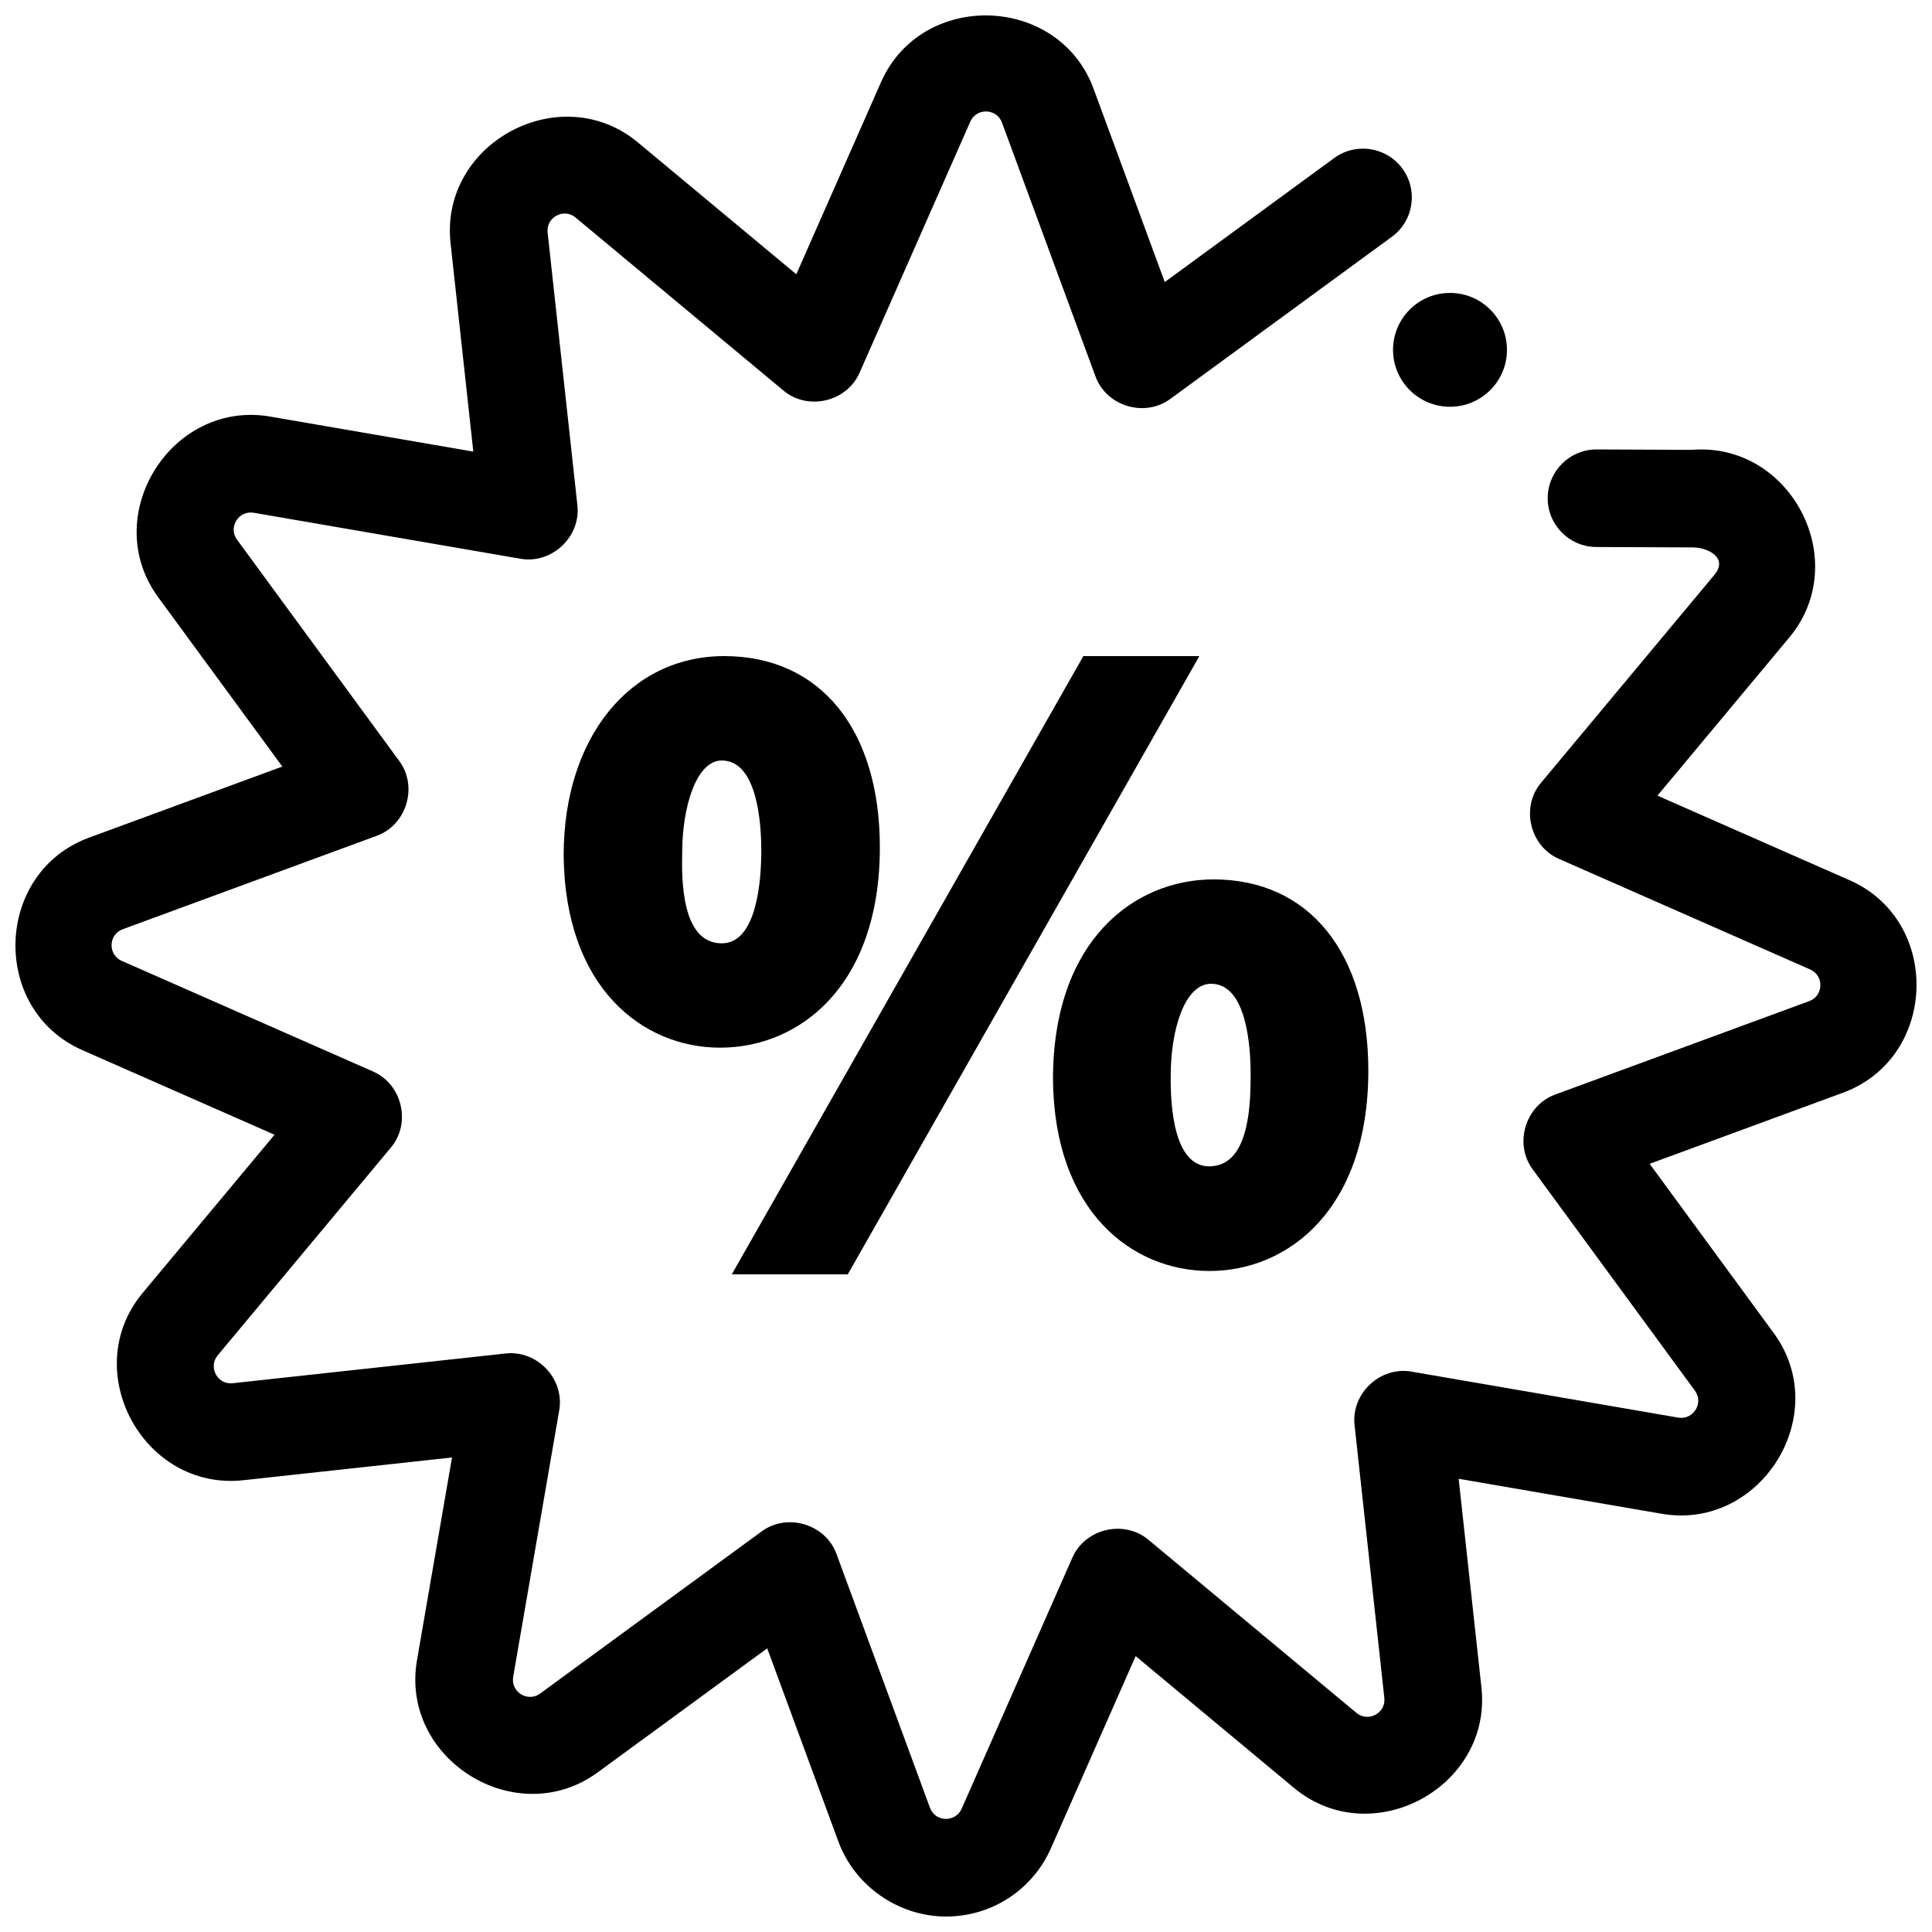
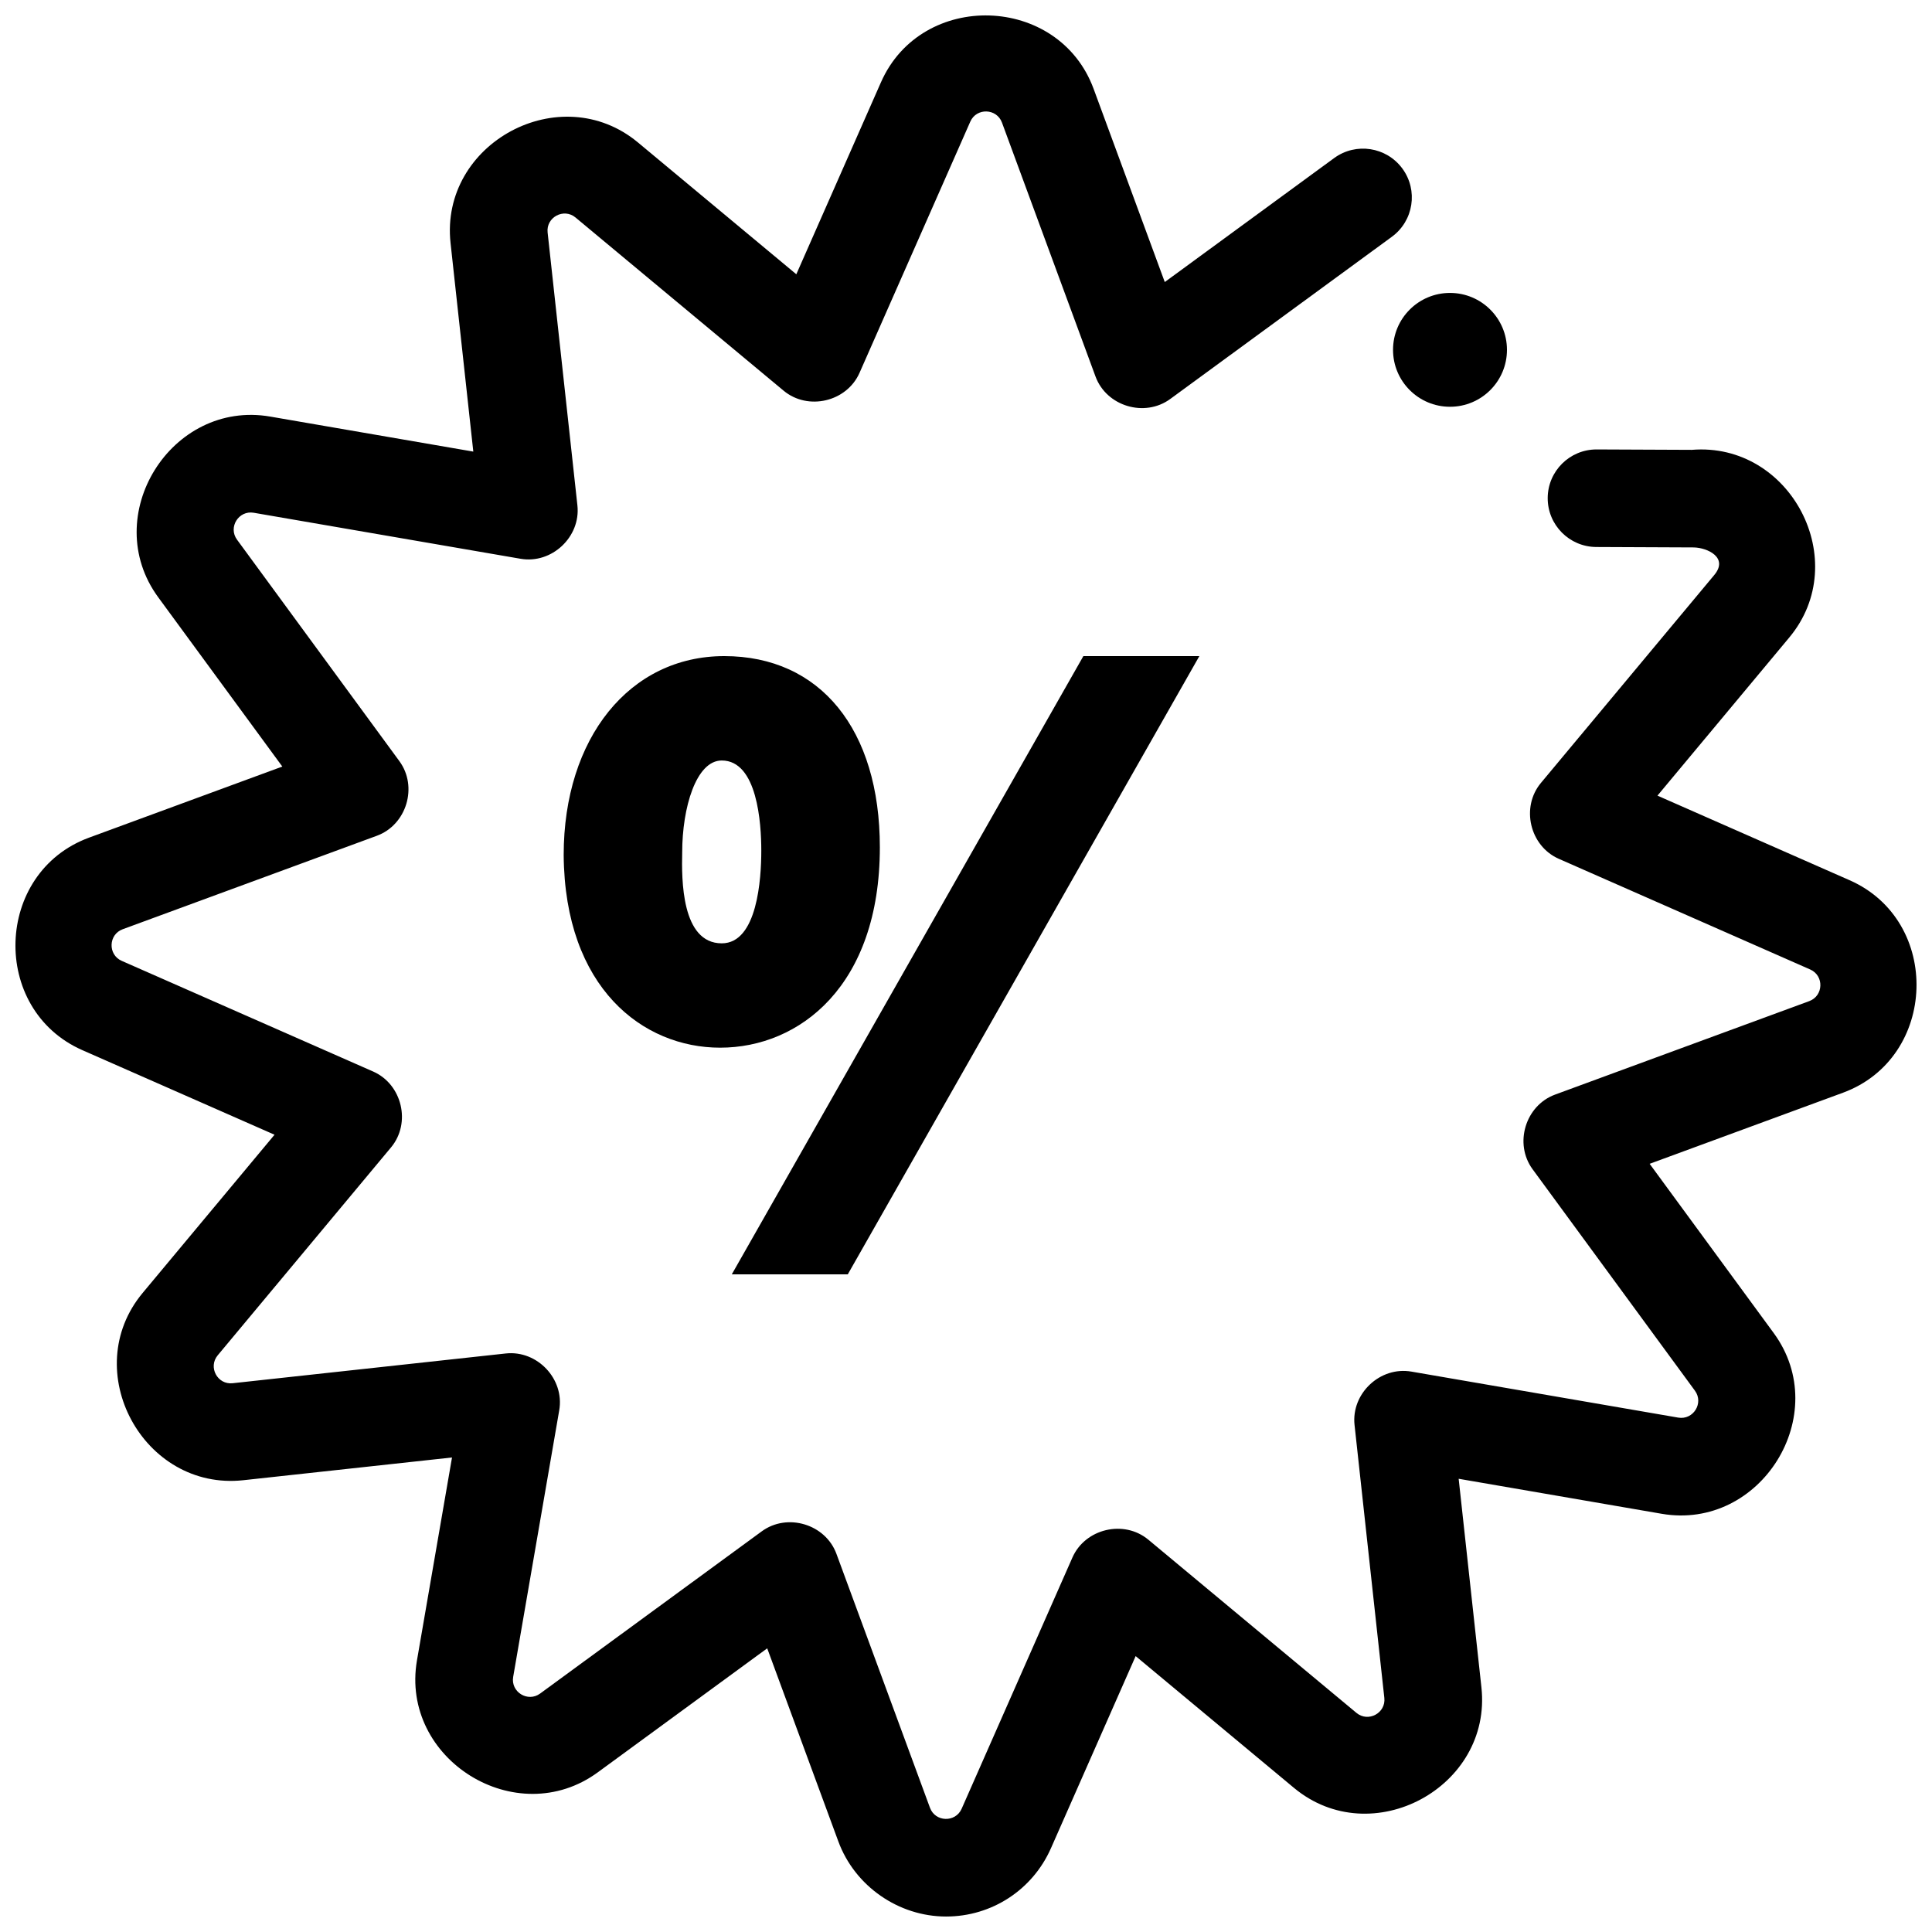
<svg xmlns="http://www.w3.org/2000/svg" width="800px" height="800px" version="1.1" viewBox="144 144 512 512">
  <defs>
    <clipPath id="a">
      <path d="m148.09 148.09h503.81v503.81h-503.81z" />
    </clipPath>
  </defs>
  <g clip-path="url(#a)">
    <path d="m394.73 651.9c-12.605 0-24.195-8.055-28.555-19.887l-18.855-51.191-44.887 32.855c-21.594 15.805-52.461-3.43-47.93-29.676l9.285-53.754-55.316 6.027c-26.496 2.875-43.801-29.082-26.656-49.645l34.938-41.914-50.926-22.414c-24.477-10.773-23.359-47.074 1.758-56.312l51.234-18.844-32.883-44.852c-15.812-21.57 3.43-52.438 29.699-47.891l53.797 9.277-6.031-55.273c-2.891-26.477 29.113-43.758 49.684-26.637l41.949 34.914 22.434-50.883c10.781-24.449 47.117-23.328 56.355 1.754l18.855 51.191 44.887-32.855c5.766-4.219 13.859-2.969 18.086 2.789 4.223 5.758 2.973 13.852-2.793 18.07l-58.746 42.996c-6.762 4.945-16.879 1.934-19.789-5.965l-24.789-67.293c-1.402-3.805-6.754-3.969-8.391-0.262l-29.359 66.586c-3.379 7.664-13.652 10.105-20.121 4.723l-55.145-45.895c-3.113-2.594-7.836-0.062-7.394 3.965l7.894 72.336c0.91 8.324-6.769 15.57-15.062 14.141l-70.723-12.195c-3.992-0.68-6.82 3.856-4.422 7.129l43.031 58.699c4.953 6.758 1.93 16.867-5.969 19.773l-67.352 24.77c-3.805 1.398-3.973 6.75-0.262 8.383l66.641 29.332c7.668 3.379 10.113 13.645 4.727 20.105l-45.934 55.102c-2.59 3.106-0.07 7.844 3.969 7.391l72.391-7.887c8.332-0.898 15.586 6.758 14.152 15.051l-12.207 70.664c-0.688 3.992 3.863 6.812 7.133 4.418l58.746-42.996c6.762-4.949 16.883-1.93 19.789 5.965l24.789 67.297c1.402 3.805 6.754 3.969 8.391 0.262l29.359-66.586c3.379-7.664 13.652-10.105 20.121-4.723l55.145 45.895c3.117 2.594 7.836 0.062 7.394-3.965l-7.894-72.336c-0.91-8.324 6.769-15.574 15.062-14.141l70.723 12.195c3.992 0.68 6.82-3.856 4.422-7.129l-43.031-58.703c-4.953-6.758-1.93-16.867 5.969-19.773l67.352-24.77c3.805-1.398 3.973-6.746 0.262-8.383l-66.641-29.336c-7.672-3.379-10.113-13.645-4.727-20.105l45.934-55.098c3.84-4.606-1.77-7.234-5.426-7.312l-25.828-0.113c-7.144-0.031-12.914-5.844-12.883-12.984 0.031-7.121 5.82-12.871 12.938-12.871h0.059l25.195 0.109c26.18-2.137 42.727 29.457 25.832 49.723l-34.938 41.914 50.922 22.418c24.477 10.773 23.355 47.074-1.758 56.312l-51.234 18.84 32.883 44.855c15.816 21.574-3.434 52.418-29.699 47.891l-53.797-9.277 6.031 55.273c2.891 26.48-29.109 43.758-49.684 26.637l-41.949-34.914-22.434 50.883c-4.891 11.094-15.73 18.129-27.797 18.129z" />
  </g>
  <path d="m543.36 236.71c0 8.332-6.758 15.086-15.098 15.086-8.336 0-15.094-6.754-15.094-15.086 0-8.328 6.758-15.082 15.094-15.082 8.34 0 15.098 6.754 15.098 15.082" />
  <path d="m377.17 368.55c0-31.258-15.801-50.676-41.234-50.676-25.055 0-42.555 21.676-42.555 52.719 0.27 35.266 21.012 51.051 41.453 51.051 21.074 0.004 42.336-16.414 42.336-53.094zm-52.379 1.348v-0.023c0-11.797 3.672-24.336 10.48-24.336 9.461 0 10.48 16.711 10.48 23.898 0 7.383-1.023 24.555-10.48 24.555-10.723-0.004-10.648-17.039-10.48-24.094z" />
-   <path d="m465.61 377.05c-21.18 0-42.555 16.367-42.555 52.938 0.27 35.117 21.016 50.836 41.453 50.836 20.965 0 42.113-16.418 42.113-53.098 0-31.258-15.715-50.676-41.012-50.676zm9.82 51.555c0 7.031-0.129 22.566-9.184 24.312-11.582 2.231-12.062-17.012-11.996-23.871 0-12.094 3.676-24.336 10.699-24.336 9.457 0 10.48 16.711 10.48 23.895z" />
  <path d="m431.1 317.88-93.164 163.83h30.738l93.164-163.83z" />
</svg>